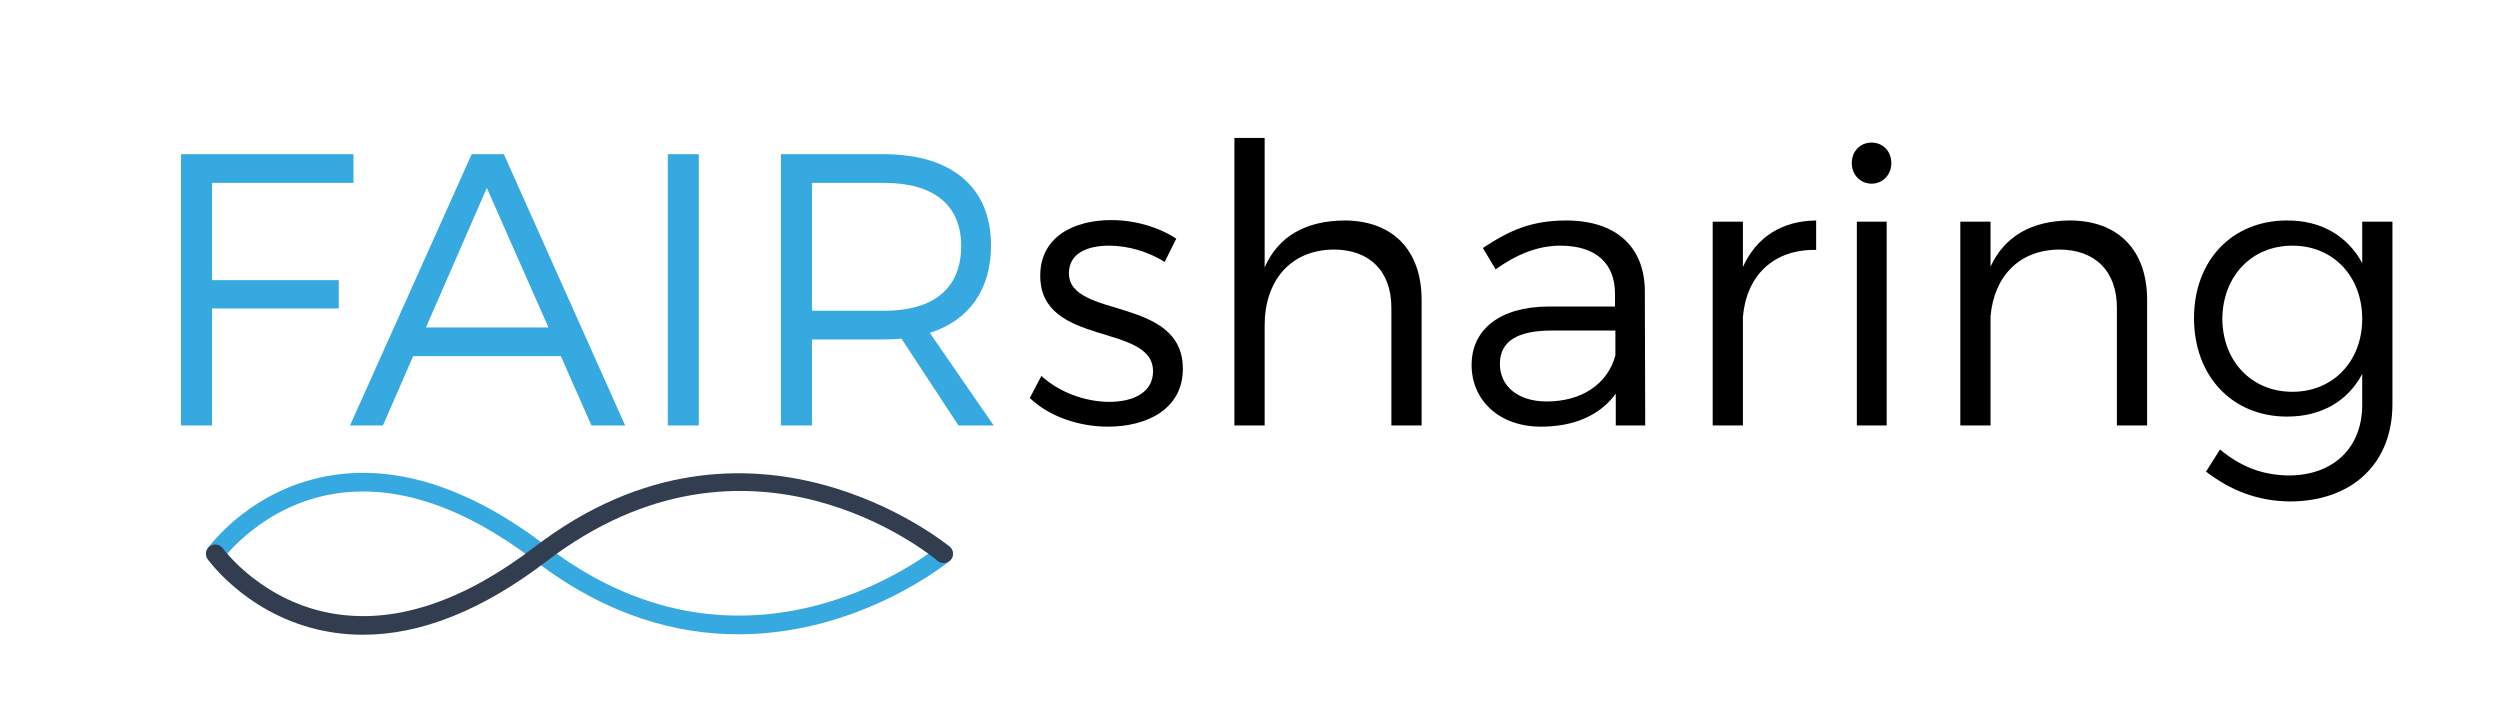
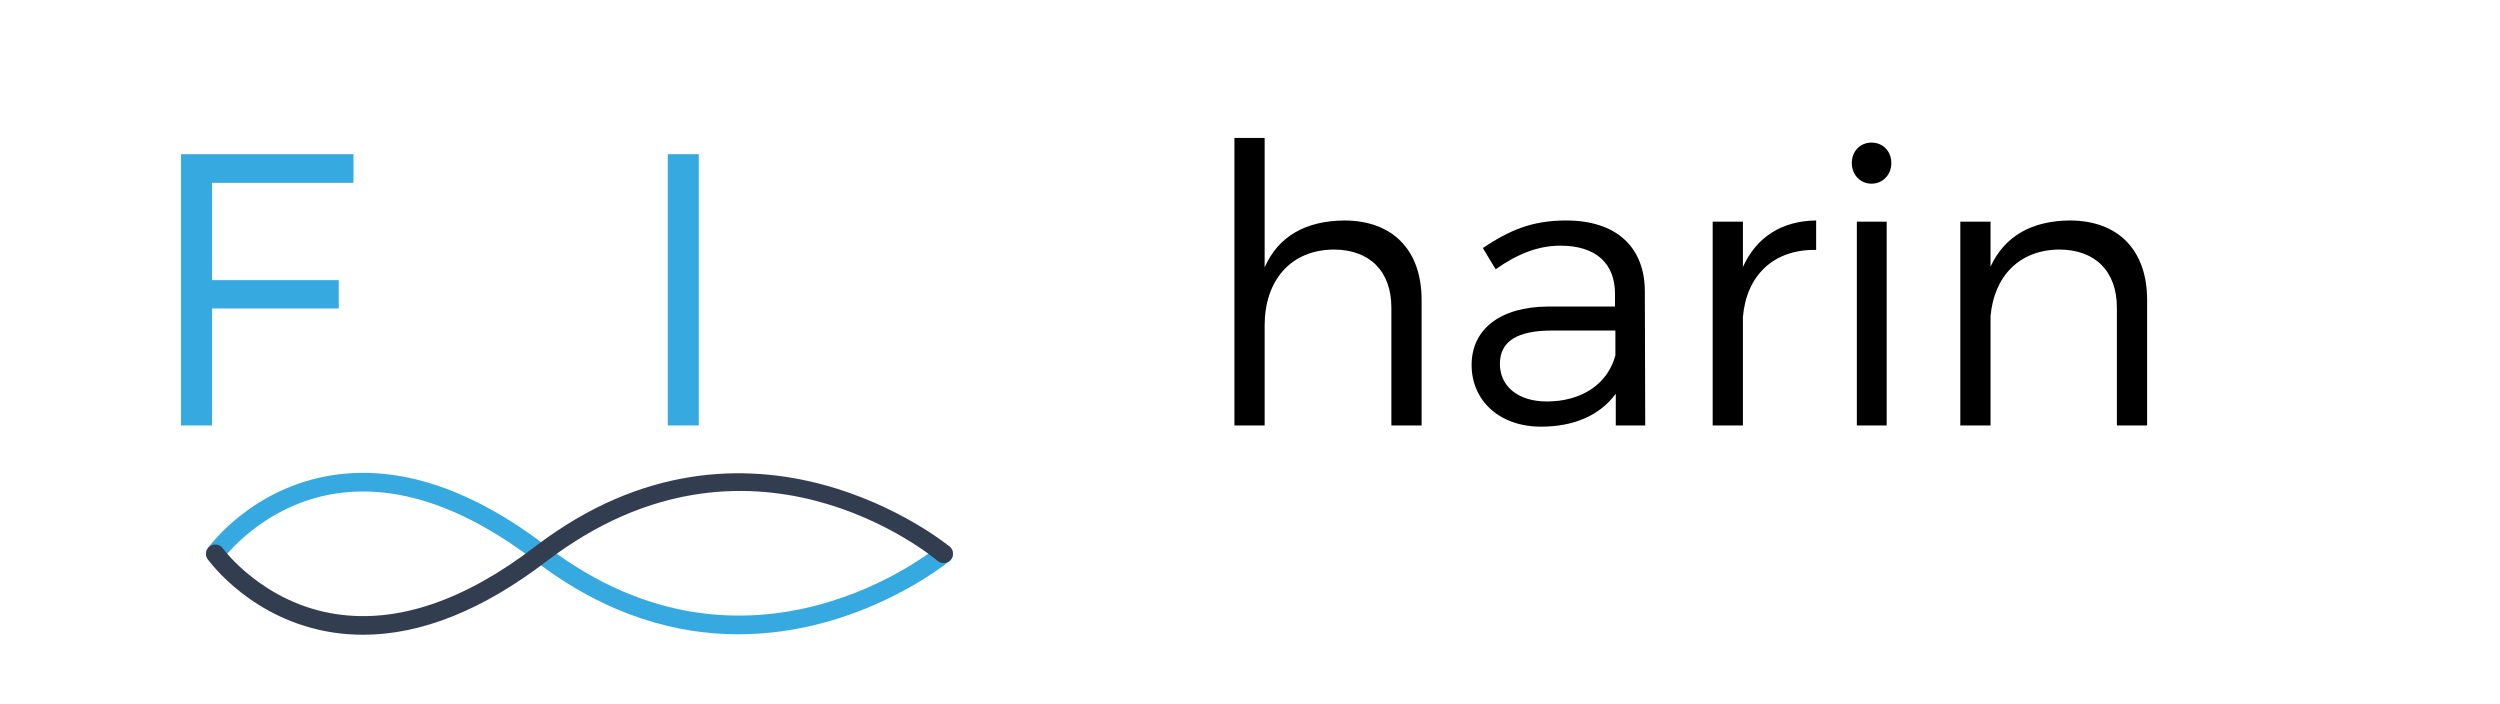
<svg xmlns="http://www.w3.org/2000/svg" version="1.1" id="Layer_1" x="0px" y="0px" width="193.515px" height="54.5px" viewBox="0 0 193.515 54.5" enable-background="new 0 0 193.515 54.5" xml:space="preserve">
  <g>
    <path fill="#36A9E1" d="M27.362,11.937v2.22h-10.95v7.529h9.81v2.19h-9.81v9.06h-2.4V11.937H27.362z" />
-     <path fill="#36A9E1" d="M43.412,27.566h-11.43l-2.34,5.369h-2.55l9.419-20.999h2.49l9.39,20.999h-2.61L43.412,27.566z    M42.452,25.346l-4.77-10.799l-4.71,10.799H42.452z" />
    <path fill="#36A9E1" d="M54.091,11.937v20.999h-2.4V11.937H54.091z" />
-     <path fill="#36A9E1" d="M74.191,32.936l-4.41-6.72c-0.42,0.03-0.87,0.06-1.35,0.06h-5.58v6.66h-2.4V11.937h7.98   c5.25,0,8.28,2.579,8.28,7.05c0,3.449-1.71,5.819-4.74,6.779l4.95,7.17H74.191z M68.431,24.056c3.81,0,5.97-1.71,5.97-5.01   c0-3.21-2.16-4.89-5.97-4.89h-5.58v9.899H68.431z" />
-     <path d="M85.861,19.016c-1.77,0-3.12,0.631-3.12,2.131c0,3.569,8.82,1.739,8.82,7.409c0,3.09-2.76,4.47-5.79,4.47   c-2.25,0-4.56-0.779-6.06-2.22l0.9-1.71c1.35,1.26,3.39,2.01,5.25,2.01c1.86,0,3.36-0.72,3.39-2.31c0.09-3.84-8.76-1.89-8.729-7.47   c0-3,2.61-4.29,5.49-4.29c1.89,0,3.72,0.569,5.04,1.44l-0.9,1.799C88.921,19.496,87.331,19.016,85.861,19.016z" />
    <path d="M110.041,23.216v9.72h-2.34v-9.119c0-2.82-1.68-4.5-4.47-4.5c-3.36,0.029-5.34,2.43-5.34,5.879v7.74h-2.34v-22.26h2.34   v10.021c1.08-2.46,3.24-3.601,6.15-3.63C107.821,17.066,110.041,19.376,110.041,23.216z" />
    <path d="M125.071,32.936v-2.46c-1.26,1.71-3.27,2.55-5.79,2.55c-3.27,0-5.37-2.07-5.37-4.77c0-2.76,2.19-4.5,5.91-4.529h5.19v-0.99   c0-2.311-1.44-3.721-4.23-3.721c-1.74,0-3.36,0.66-5.01,1.83l-0.99-1.649c2.04-1.351,3.75-2.13,6.45-2.13   c3.9,0,6.06,2.07,6.089,5.43l0.03,10.439H125.071z M125.041,27.506v-1.92h-4.92c-2.64,0-4.02,0.811-4.02,2.58   c0,1.74,1.41,2.91,3.63,2.91C122.401,31.076,124.44,29.756,125.041,27.506z" />
    <path d="M140.581,17.066v2.279c-3.33-0.06-5.399,2.01-5.669,5.19v8.399h-2.34V17.156h2.34v3.51   C135.961,18.355,137.911,17.096,140.581,17.066z" />
    <path d="M146.4,12.627c0,0.899-0.66,1.59-1.53,1.59c-0.87,0-1.53-0.69-1.53-1.59c0-0.931,0.66-1.59,1.53-1.59   C145.741,11.037,146.4,11.696,146.4,12.627z M146.041,17.156v15.779h-2.31V17.156H146.041z" />
    <path d="M166.2,23.216v9.72h-2.34v-9.119c0-2.82-1.68-4.5-4.47-4.5c-3.12,0.029-5.04,2.1-5.31,5.16v8.459h-2.34V17.156h2.34v3.48   c1.11-2.4,3.24-3.541,6.12-3.57C163.98,17.066,166.2,19.376,166.2,23.216z" />
-     <path d="M185.189,17.156v14.129c0,4.62-3.15,7.53-7.95,7.53c-2.49-0.03-4.56-0.84-6.479-2.31l1.08-1.711   c1.56,1.291,3.209,1.98,5.31,2.01c3.45,0,5.7-2.129,5.7-5.459v-2.4c-1.11,2.1-3.15,3.301-5.82,3.301c-4.26,0-7.2-3.15-7.2-7.62   c0-4.44,2.91-7.53,7.14-7.56c2.7-0.03,4.74,1.199,5.88,3.3v-3.21H185.189z M182.85,24.686c0-3.299-2.25-5.67-5.399-5.67   c-3.18,0-5.4,2.371-5.43,5.67c0.03,3.27,2.25,5.641,5.43,5.641C180.6,30.326,182.85,27.955,182.85,24.686z" />
  </g>
  <g>
    <g>
      <path fill="#36A9E1" d="M57.154,49.098c-4.738,0-10.152-1.412-15.708-5.662c-5.472-4.182-10.654-5.941-15.397-5.242    c-5.686,0.844-8.768,5.051-8.799,5.088c-0.23,0.326-0.68,0.398-1.006,0.17c-0.325-0.23-0.395-0.678-0.165-1.002    c0.135-0.193,3.438-4.734,9.729-5.678c5.16-0.773,10.708,1.082,16.514,5.518c15.691,11.988,30.115,0.146,30.262,0.025    c0.303-0.254,0.761-0.219,1.015,0.086c0.256,0.307,0.215,0.762-0.088,1.02C73.409,43.504,66.596,49.098,57.154,49.098    L57.154,49.098z" />
    </g>
    <g>
      <g>
        <path fill="#323E50" d="M28.113,49.133c-0.776,0-1.546-0.055-2.305-0.168c-6.292-0.947-9.595-5.488-9.729-5.684     c-0.229-0.32-0.16-0.768,0.165-0.998c0.326-0.232,0.775-0.158,1.006,0.164c0.031,0.043,3.113,4.25,8.799,5.092     c4.743,0.709,9.926-1.055,15.397-5.25c16.599-12.672,31.909-0.107,32.064,0.025c0.303,0.262,0.344,0.711,0.088,1.014     c-0.254,0.305-0.712,0.344-1.015,0.092c-0.586-0.496-14.596-11.945-30.262,0.016C37.369,47.225,32.602,49.133,28.113,49.133     L28.113,49.133z" />
      </g>
    </g>
  </g>
</svg>